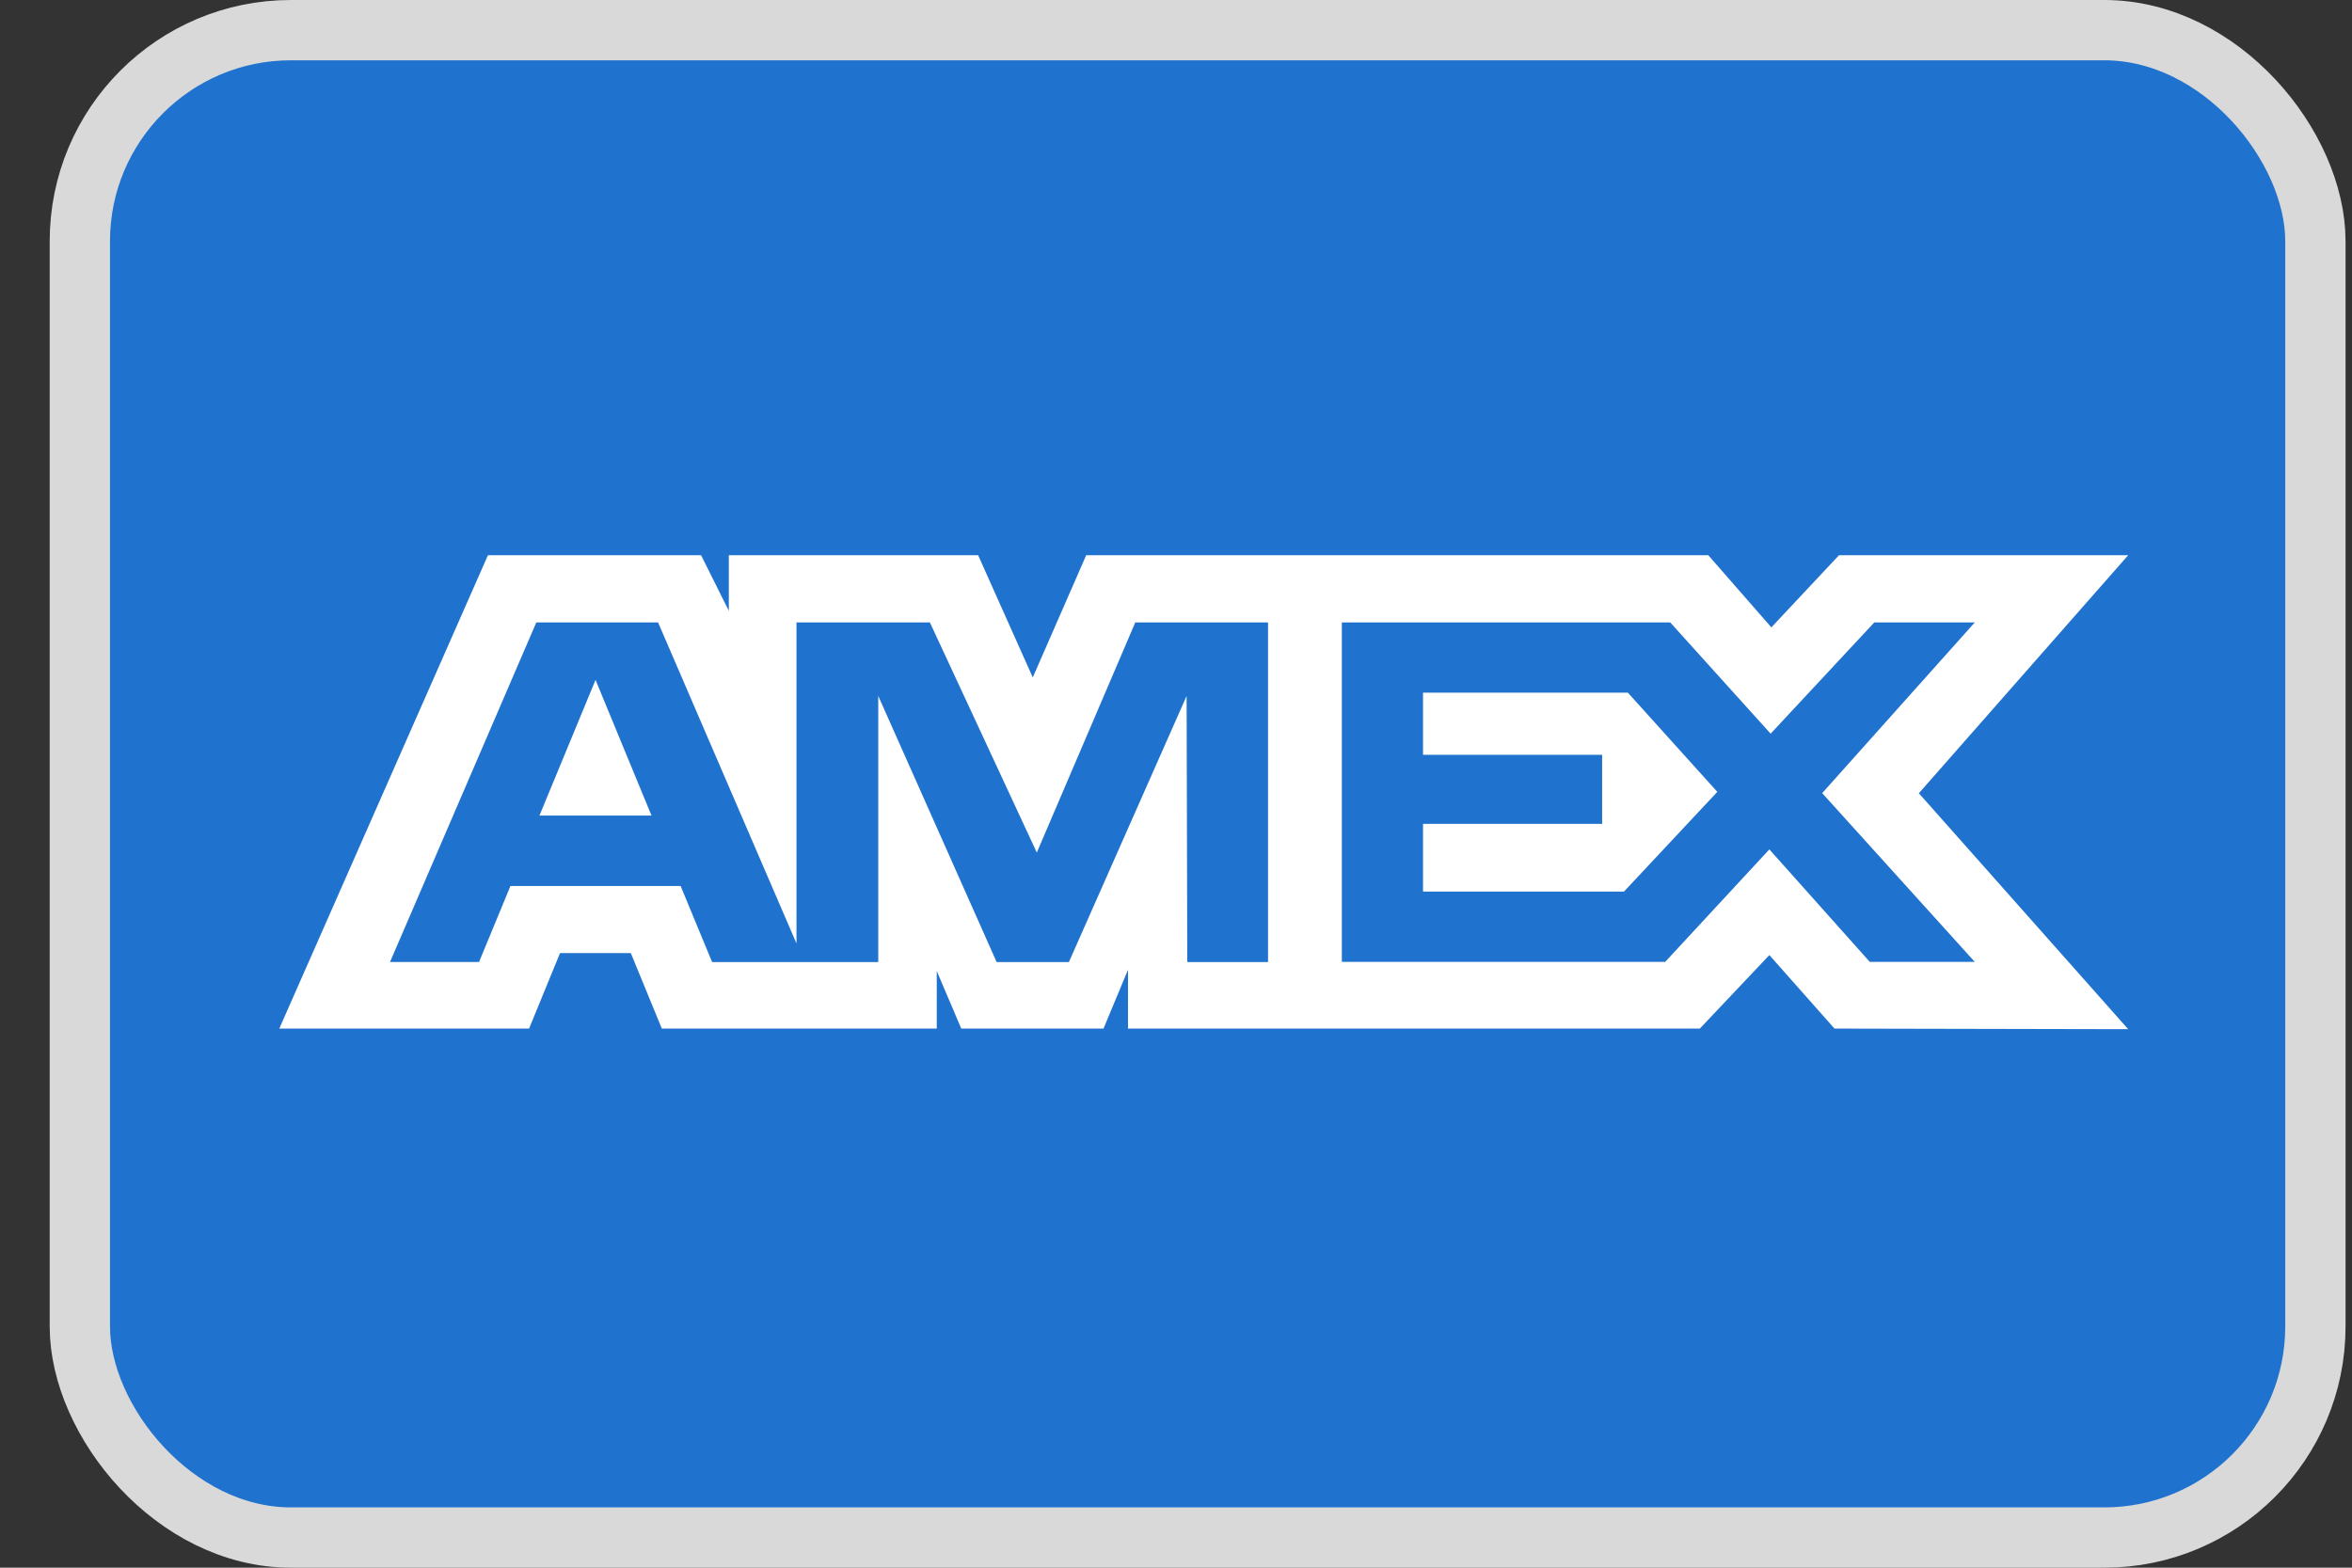
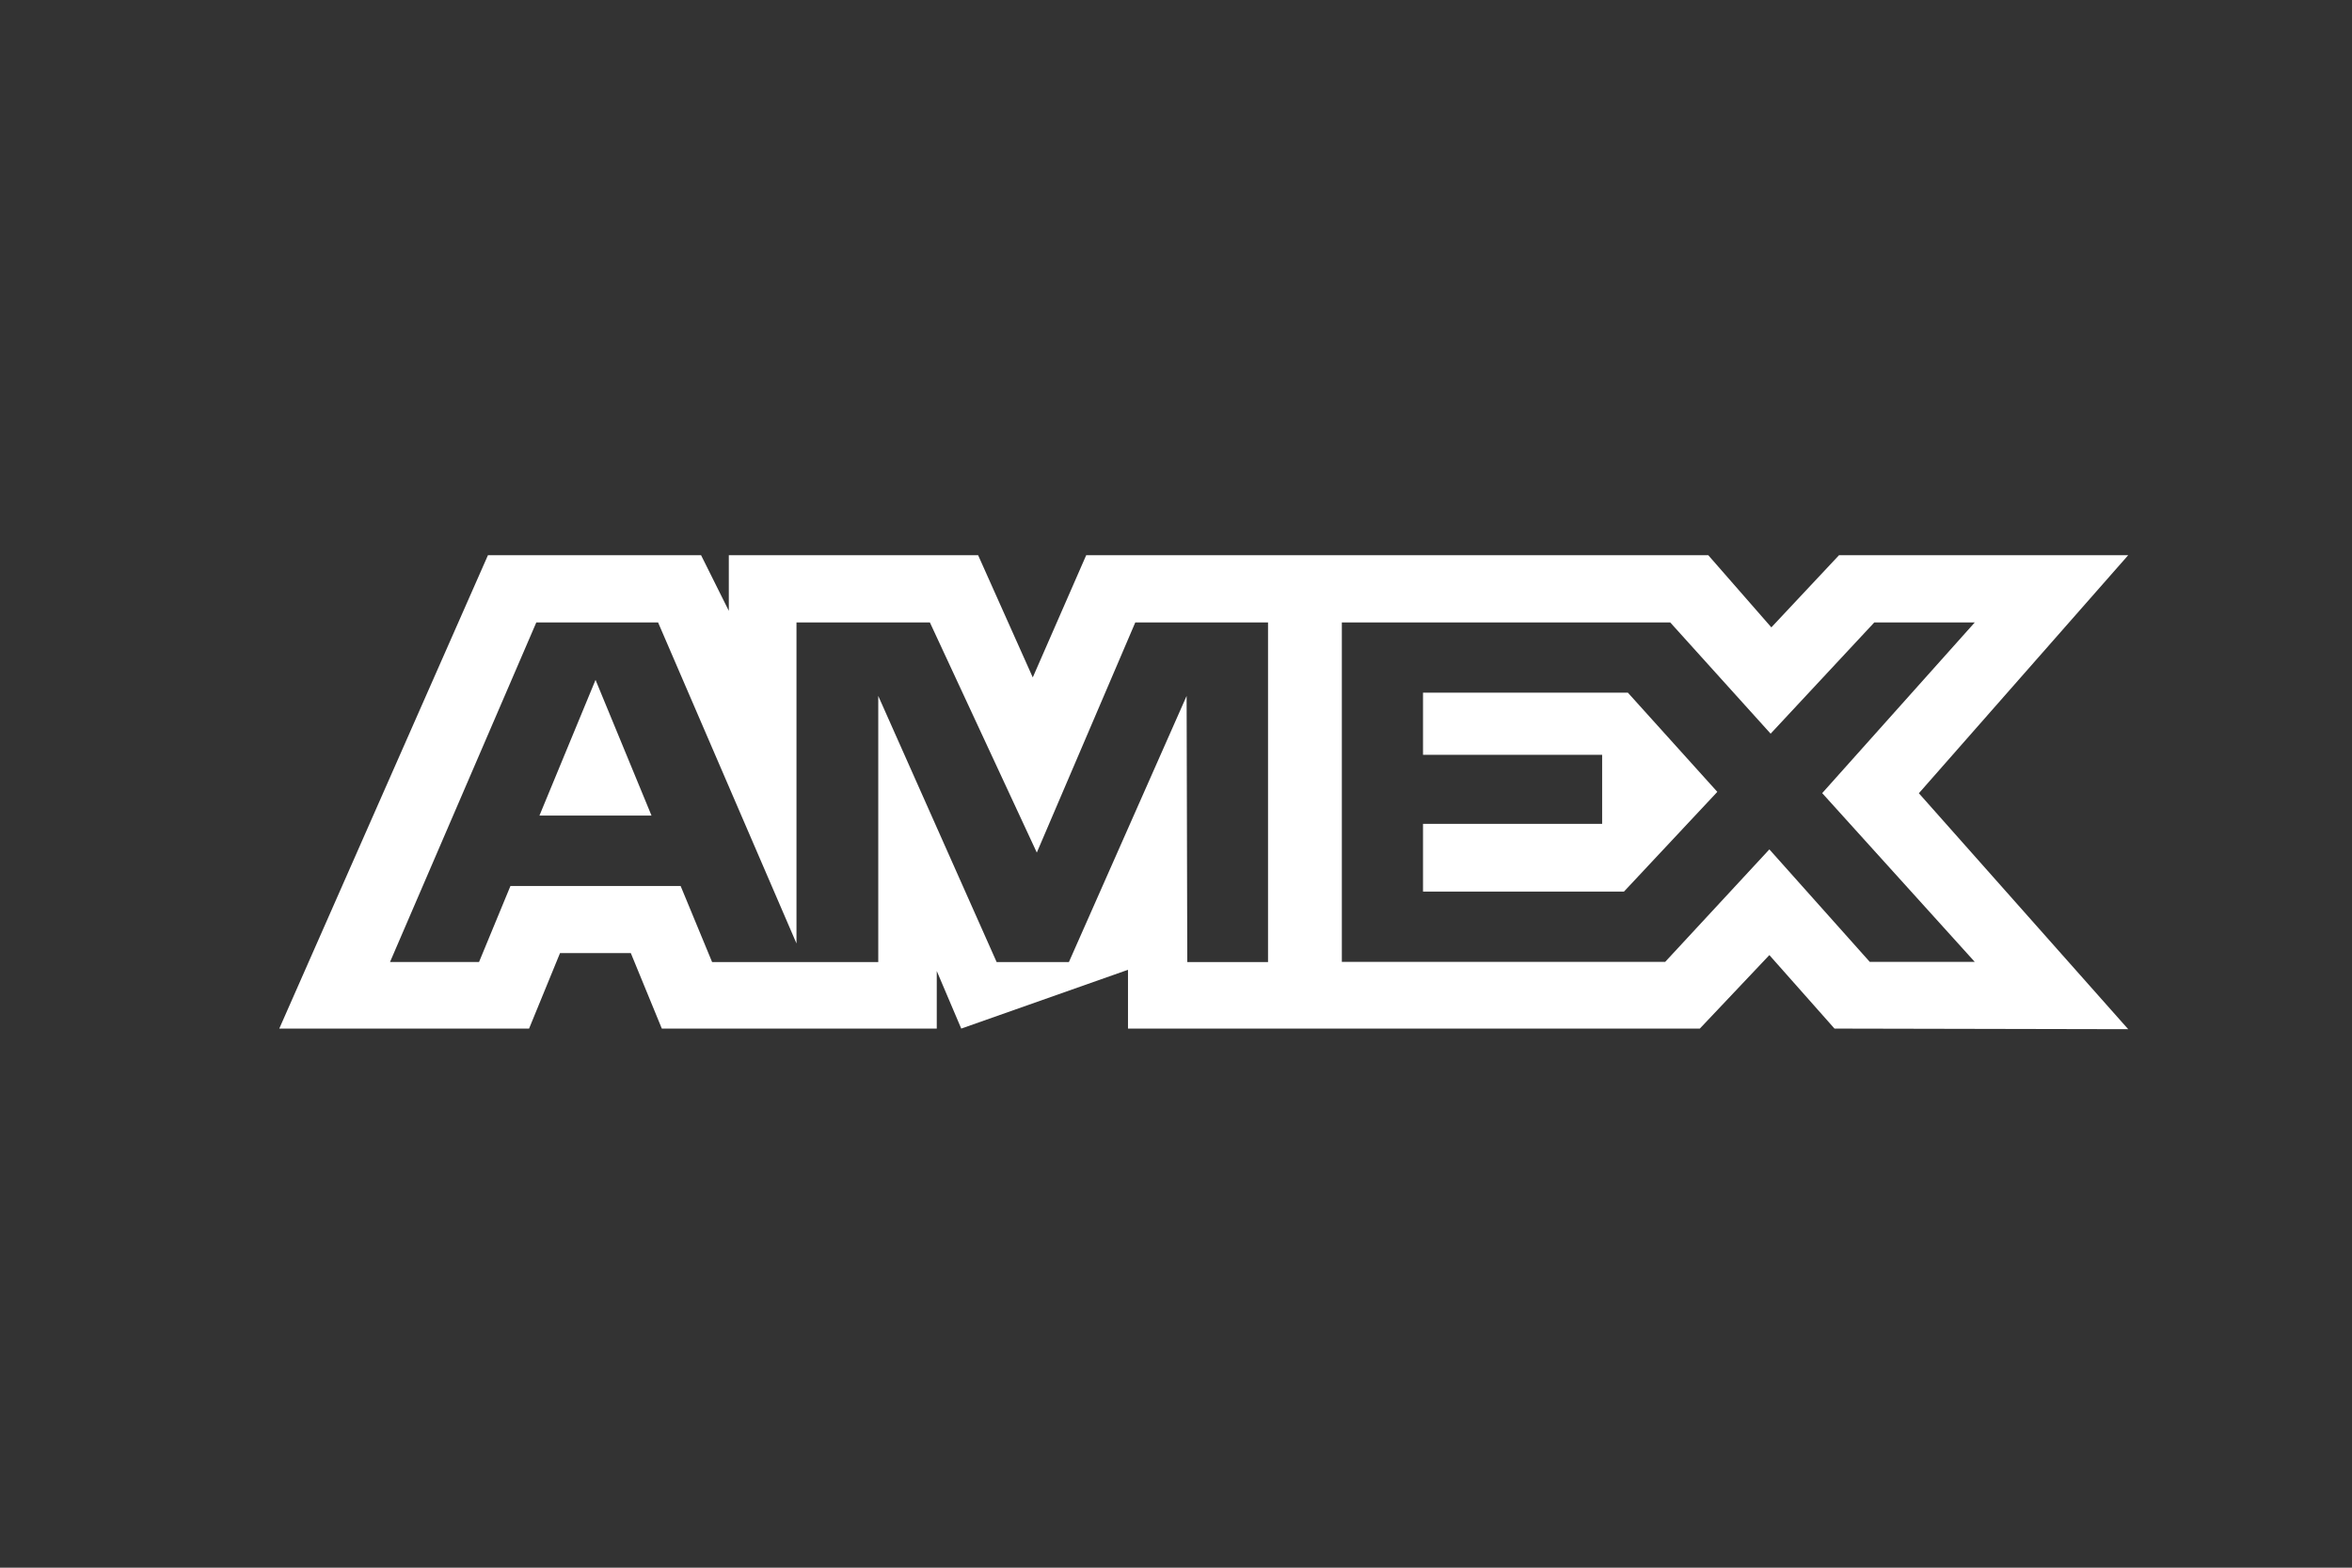
<svg xmlns="http://www.w3.org/2000/svg" width="39" height="26" viewBox="0 0 39 26" fill="none">
  <rect x="0" y="0" width="39" height="26" fill="#333333" stroke="none" />
-   <rect x="1.324" y="0.5" width="37.069" height="25" rx="3.5" fill="#1F72CD" stroke="#D9D9D9" />
-   <path fill-rule="evenodd" clip-rule="evenodd" d="M8.091 9.208L4.631 17.059H8.773L9.286 15.807H10.46L10.974 17.059H15.533V16.104L15.939 17.059H18.298L18.704 16.084V17.059H28.186L29.339 15.84L30.419 17.059L35.289 17.069L31.818 13.156L35.289 9.208H30.494L29.372 10.405L28.326 9.208H18.011L17.125 11.235L16.219 9.208H12.085V10.131L11.625 9.208H8.091ZM22.25 10.323H27.695L29.36 12.168L31.079 10.323H32.745L30.215 13.154L32.745 15.953H31.004L29.339 14.087L27.611 15.953H22.25V10.323ZM23.596 12.518V11.489V11.488H26.993L28.476 13.133L26.928 14.787H23.596V13.664H26.566V12.518H23.596ZM8.893 10.323H10.912L13.207 15.647V10.323H15.419L17.192 14.14L18.825 10.323H21.026V15.956H19.687L19.676 11.542L17.724 15.956H16.526L14.563 11.542V15.956H11.808L11.286 14.694H8.464L7.943 15.955H6.467L8.893 10.323ZM8.945 13.526L9.875 11.276L10.803 13.526H8.945Z" fill="white" />
+   <path fill-rule="evenodd" clip-rule="evenodd" d="M8.091 9.208L4.631 17.059H8.773L9.286 15.807H10.46L10.974 17.059H15.533V16.104L15.939 17.059L18.704 16.084V17.059H28.186L29.339 15.84L30.419 17.059L35.289 17.069L31.818 13.156L35.289 9.208H30.494L29.372 10.405L28.326 9.208H18.011L17.125 11.235L16.219 9.208H12.085V10.131L11.625 9.208H8.091ZM22.25 10.323H27.695L29.36 12.168L31.079 10.323H32.745L30.215 13.154L32.745 15.953H31.004L29.339 14.087L27.611 15.953H22.25V10.323ZM23.596 12.518V11.489V11.488H26.993L28.476 13.133L26.928 14.787H23.596V13.664H26.566V12.518H23.596ZM8.893 10.323H10.912L13.207 15.647V10.323H15.419L17.192 14.14L18.825 10.323H21.026V15.956H19.687L19.676 11.542L17.724 15.956H16.526L14.563 11.542V15.956H11.808L11.286 14.694H8.464L7.943 15.955H6.467L8.893 10.323ZM8.945 13.526L9.875 11.276L10.803 13.526H8.945Z" fill="white" />
</svg>